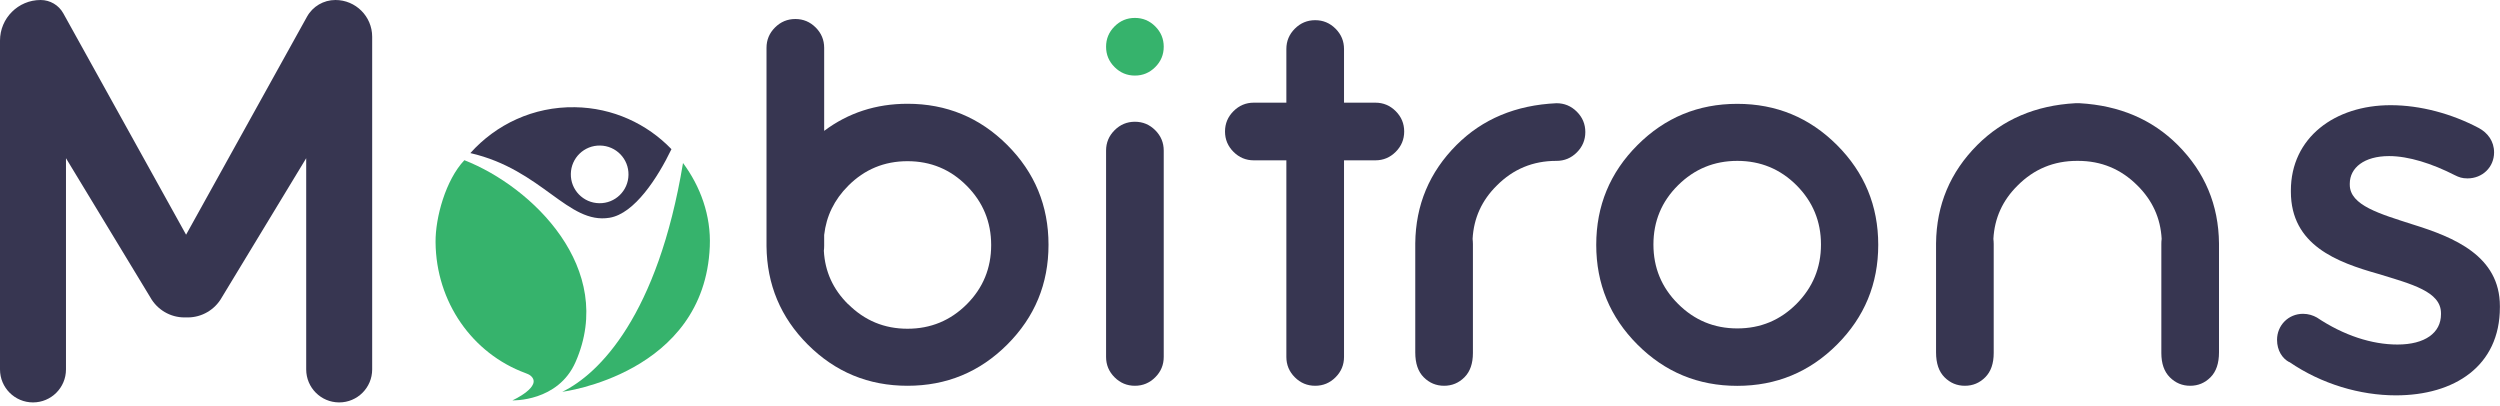
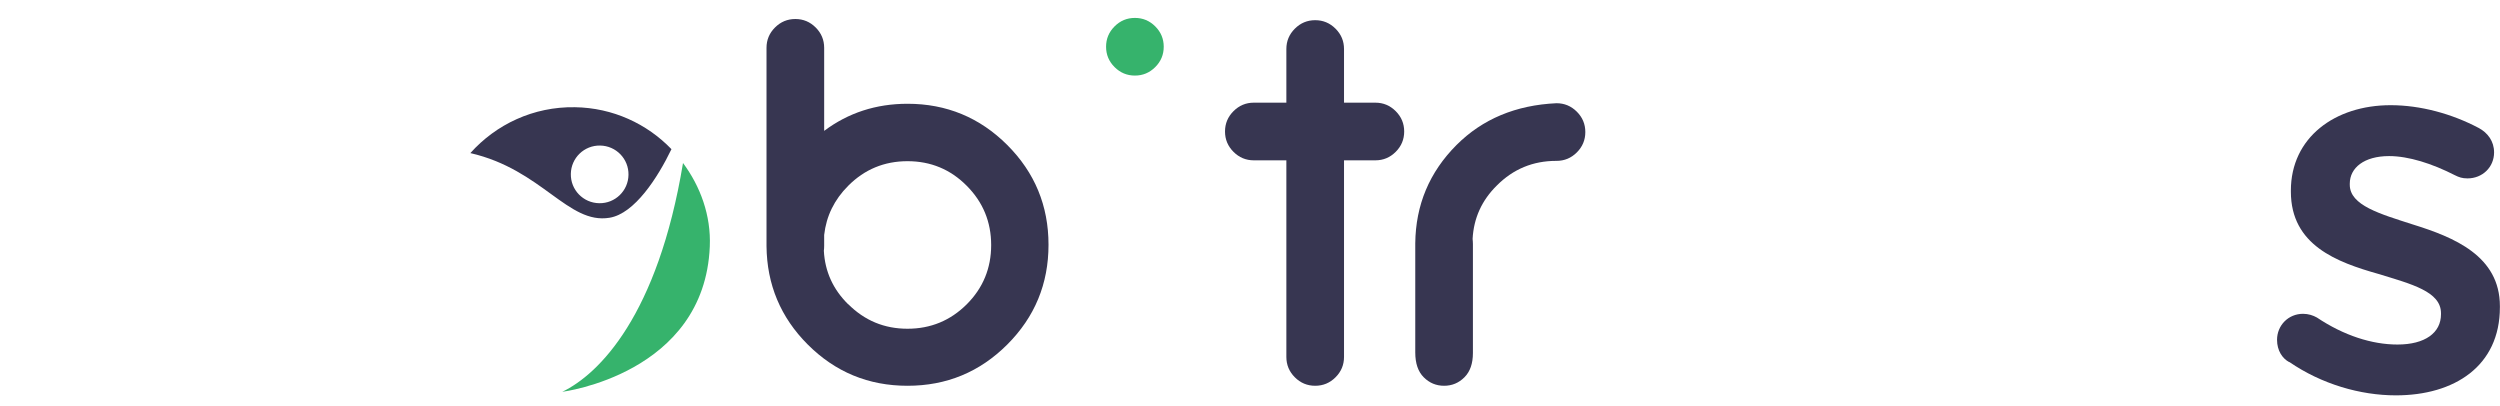
<svg xmlns="http://www.w3.org/2000/svg" width="240" height="39" viewBox="0 0 240 39" fill="none">
  <path d="M73.585 4.593C73.585 3.831 73.856 3.183 74.399 2.64C74.942 2.097 75.591 1.825 76.353 1.825C77.114 1.825 77.763 2.097 78.306 2.64C78.849 3.183 79.12 3.831 79.12 4.593V12.563C81.435 10.829 84.105 9.962 87.121 9.962C90.861 9.962 94.059 11.281 96.698 13.921C99.337 16.56 100.657 19.75 100.657 23.498C100.657 27.246 99.337 30.436 96.698 33.075C94.059 35.714 90.869 37.034 87.121 37.034C83.373 37.034 80.183 35.714 77.544 33.075C74.942 30.473 73.623 27.321 73.585 23.634V4.593ZM81.428 29.199C83.004 30.775 84.896 31.559 87.121 31.559C89.346 31.559 91.238 30.775 92.807 29.214C94.368 27.653 95.152 25.753 95.152 23.528C95.152 21.303 94.368 19.403 92.807 17.835C91.246 16.259 89.346 15.474 87.121 15.474C84.896 15.474 82.996 16.259 81.428 17.835C80.093 19.169 79.324 20.745 79.12 22.555V23.588C79.12 23.754 79.112 23.913 79.09 24.078C79.195 26.069 79.972 27.774 81.42 29.206L81.428 29.199Z" fill="#373651" />
  <path d="M108.951 7.255C108.189 7.255 107.541 6.983 106.998 6.44C106.455 5.897 106.183 5.249 106.183 4.487C106.183 3.726 106.455 3.077 106.998 2.534C107.541 1.991 108.189 1.72 108.951 1.72C109.713 1.72 110.361 1.991 110.904 2.534C111.447 3.077 111.718 3.726 111.718 4.487C111.718 5.249 111.447 5.897 110.904 6.44C110.361 6.983 109.713 7.255 108.951 7.255Z" fill="#36B36C" />
-   <path d="M108.951 37.034C108.189 37.034 107.541 36.762 106.998 36.219C106.455 35.676 106.183 35.028 106.183 34.266V14.456C106.183 13.694 106.455 13.046 106.998 12.503C107.541 11.96 108.189 11.688 108.951 11.688C109.713 11.688 110.361 11.96 110.904 12.503C111.447 13.046 111.718 13.694 111.718 14.456V34.266C111.718 35.028 111.447 35.676 110.904 36.219C110.361 36.762 109.713 37.034 108.951 37.034Z" fill="#373651" />
  <path d="M123.491 9.856V4.706C123.491 3.944 123.762 3.296 124.305 2.753C124.848 2.21 125.497 1.938 126.258 1.938C127.02 1.938 127.668 2.21 128.211 2.753C128.754 3.296 129.026 3.944 129.026 4.706V9.856H132.035C132.796 9.856 133.445 10.128 133.988 10.671C134.531 11.214 134.802 11.862 134.802 12.624C134.802 13.386 134.531 14.034 133.988 14.577C133.445 15.12 132.796 15.392 132.035 15.392H129.026V34.267C129.026 35.028 128.754 35.677 128.211 36.22C127.668 36.763 127.02 37.034 126.258 37.034C125.497 37.034 124.848 36.763 124.305 36.22C123.762 35.677 123.491 35.028 123.491 34.267V15.392H120.369C119.607 15.392 118.959 15.12 118.416 14.577C117.873 14.034 117.601 13.386 117.601 12.624C117.601 11.862 117.873 11.214 118.416 10.671C118.959 10.128 119.607 9.856 120.369 9.856H123.491Z" fill="#373651" />
  <path d="M149.424 9.909C150.185 9.909 150.834 10.181 151.377 10.724C151.92 11.267 152.191 11.915 152.191 12.677C152.191 13.438 151.92 14.087 151.377 14.63C150.834 15.173 150.185 15.444 149.424 15.444H149.393C147.169 15.444 145.269 16.229 143.7 17.805C142.252 19.23 141.475 20.942 141.37 22.932C141.385 23.098 141.4 23.257 141.4 23.422V33.889C141.4 34.9 141.129 35.677 140.586 36.219C140.043 36.763 139.394 37.034 138.633 37.034C137.871 37.034 137.222 36.763 136.679 36.219C136.136 35.677 135.865 34.885 135.865 33.829V23.362C135.903 19.675 137.222 16.53 139.824 13.921C142.32 11.425 145.517 10.09 149.424 9.909Z" fill="#373651" />
-   <path d="M176.352 13.928C178.991 16.567 180.311 19.757 180.311 23.505C180.311 27.253 178.991 30.442 176.352 33.082C173.713 35.721 170.523 37.041 166.775 37.041C163.027 37.041 159.837 35.721 157.198 33.082C154.559 30.442 153.239 27.253 153.239 23.505C153.239 19.757 154.559 16.567 157.198 13.928C159.837 11.288 163.027 9.969 166.775 9.969C170.523 9.969 173.713 11.288 176.352 13.928ZM166.783 15.444C164.558 15.444 162.658 16.228 161.089 17.789C159.513 19.35 158.729 21.25 158.729 23.475C158.729 25.699 159.513 27.599 161.089 29.168C162.665 30.744 164.558 31.528 166.783 31.528C169.007 31.528 170.9 30.744 172.468 29.168C174.029 27.592 174.814 25.699 174.814 23.475C174.814 21.25 174.029 19.357 172.468 17.789C170.907 16.228 169.007 15.444 166.783 15.444Z" fill="#373651" />
-   <path d="M199.653 9.909C203.469 10.128 206.606 11.463 209.065 13.921C211.666 16.523 212.986 19.675 213.024 23.362V33.829C213.024 34.877 212.752 35.677 212.209 36.219C211.666 36.763 211.018 37.034 210.256 37.034C209.494 37.034 208.846 36.763 208.303 36.219C207.76 35.677 207.489 34.9 207.489 33.889V23.422C207.489 23.257 207.496 23.098 207.519 22.932C207.413 20.942 206.636 19.237 205.189 17.805C203.612 16.229 201.72 15.444 199.495 15.444H199.39C197.165 15.444 195.265 16.229 193.696 17.805C192.248 19.23 191.472 20.942 191.366 22.932C191.381 23.098 191.396 23.257 191.396 23.422V33.889C191.396 34.9 191.125 35.677 190.582 36.219C190.039 36.763 189.39 37.034 188.629 37.034C187.867 37.034 187.218 36.763 186.676 36.219C186.133 35.677 185.861 34.885 185.861 33.829V23.362C185.899 19.675 187.218 16.53 189.82 13.921C192.278 11.463 195.415 10.12 199.231 9.909H199.669H199.653Z" fill="#373651" />
  <path d="M219.765 34.764C219.102 34.41 218.596 33.648 218.596 32.622C218.596 31.25 219.667 30.126 221.092 30.126C221.605 30.126 222.058 30.277 222.42 30.481C225.014 32.215 227.713 33.075 230.157 33.075C232.804 33.075 234.334 31.951 234.334 30.172V30.066C234.334 27.977 231.484 27.268 228.324 26.296C224.35 25.172 219.924 23.543 219.924 18.4V18.295C219.924 13.204 224.147 10.098 229.501 10.098C232.351 10.098 235.36 10.912 237.954 12.284C238.821 12.745 239.432 13.559 239.432 14.63C239.432 16.055 238.308 17.126 236.883 17.126C236.37 17.126 236.069 17.02 235.662 16.817C233.475 15.701 231.228 14.984 229.35 14.984C226.959 14.984 225.579 16.108 225.579 17.631V17.737C225.579 19.72 228.483 20.534 231.642 21.552C235.564 22.774 239.99 24.554 239.99 29.395V29.5C239.99 35.156 235.609 37.954 230.006 37.954C226.597 37.954 222.88 36.883 219.773 34.749L219.765 34.764Z" fill="#373651" />
-   <path d="M3.899 0C4.804 0 5.641 0.49 6.078 1.282L17.864 22.532L29.47 1.606C30.02 0.611 31.069 0 32.2 0C34.145 0 35.729 1.576 35.729 3.529V35.465C35.729 37.215 34.311 38.632 32.562 38.632C30.812 38.632 29.395 37.215 29.395 35.465V15.188L21.296 28.55C20.632 29.734 19.38 30.473 18.023 30.473H17.706C16.349 30.473 15.097 29.734 14.433 28.55L6.334 15.188V35.465C6.334 37.215 4.917 38.632 3.167 38.632C1.418 38.632 0 37.215 0 35.465V3.899C0 1.75 1.742 0 3.899 0Z" fill="#373651" />
  <path d="M68.14 23.671C68.269 20.67 67.228 17.887 65.569 15.648C63.148 30.277 57.523 35.902 53.978 37.614C53.978 37.614 67.628 35.902 68.14 23.671Z" fill="#36B36C" />
  <path d="M55.192 10.293C51.211 10.225 47.614 11.944 45.155 14.697C52.048 16.28 54.529 21.574 58.525 20.903C60.916 20.503 63.133 17.072 64.46 14.32C62.115 11.884 58.835 10.346 55.192 10.293ZM57.523 19.508C55.992 19.485 54.77 18.226 54.8 16.695C54.823 15.164 56.082 13.943 57.613 13.973C59.144 13.996 60.365 15.255 60.335 16.786C60.313 18.317 59.053 19.538 57.523 19.508Z" fill="#373651" />
-   <path d="M44.581 15.376C42.787 17.269 41.791 20.881 41.814 23.249C41.859 28.995 45.343 33.934 50.433 35.812C50.592 35.872 50.81 35.955 50.938 36.068C52.153 37.086 49.197 38.436 49.197 38.436C49.197 38.436 53.57 38.587 55.252 34.756C59.196 25.782 51.082 17.925 44.589 15.383L44.581 15.376Z" fill="#36B36C" />
</svg>